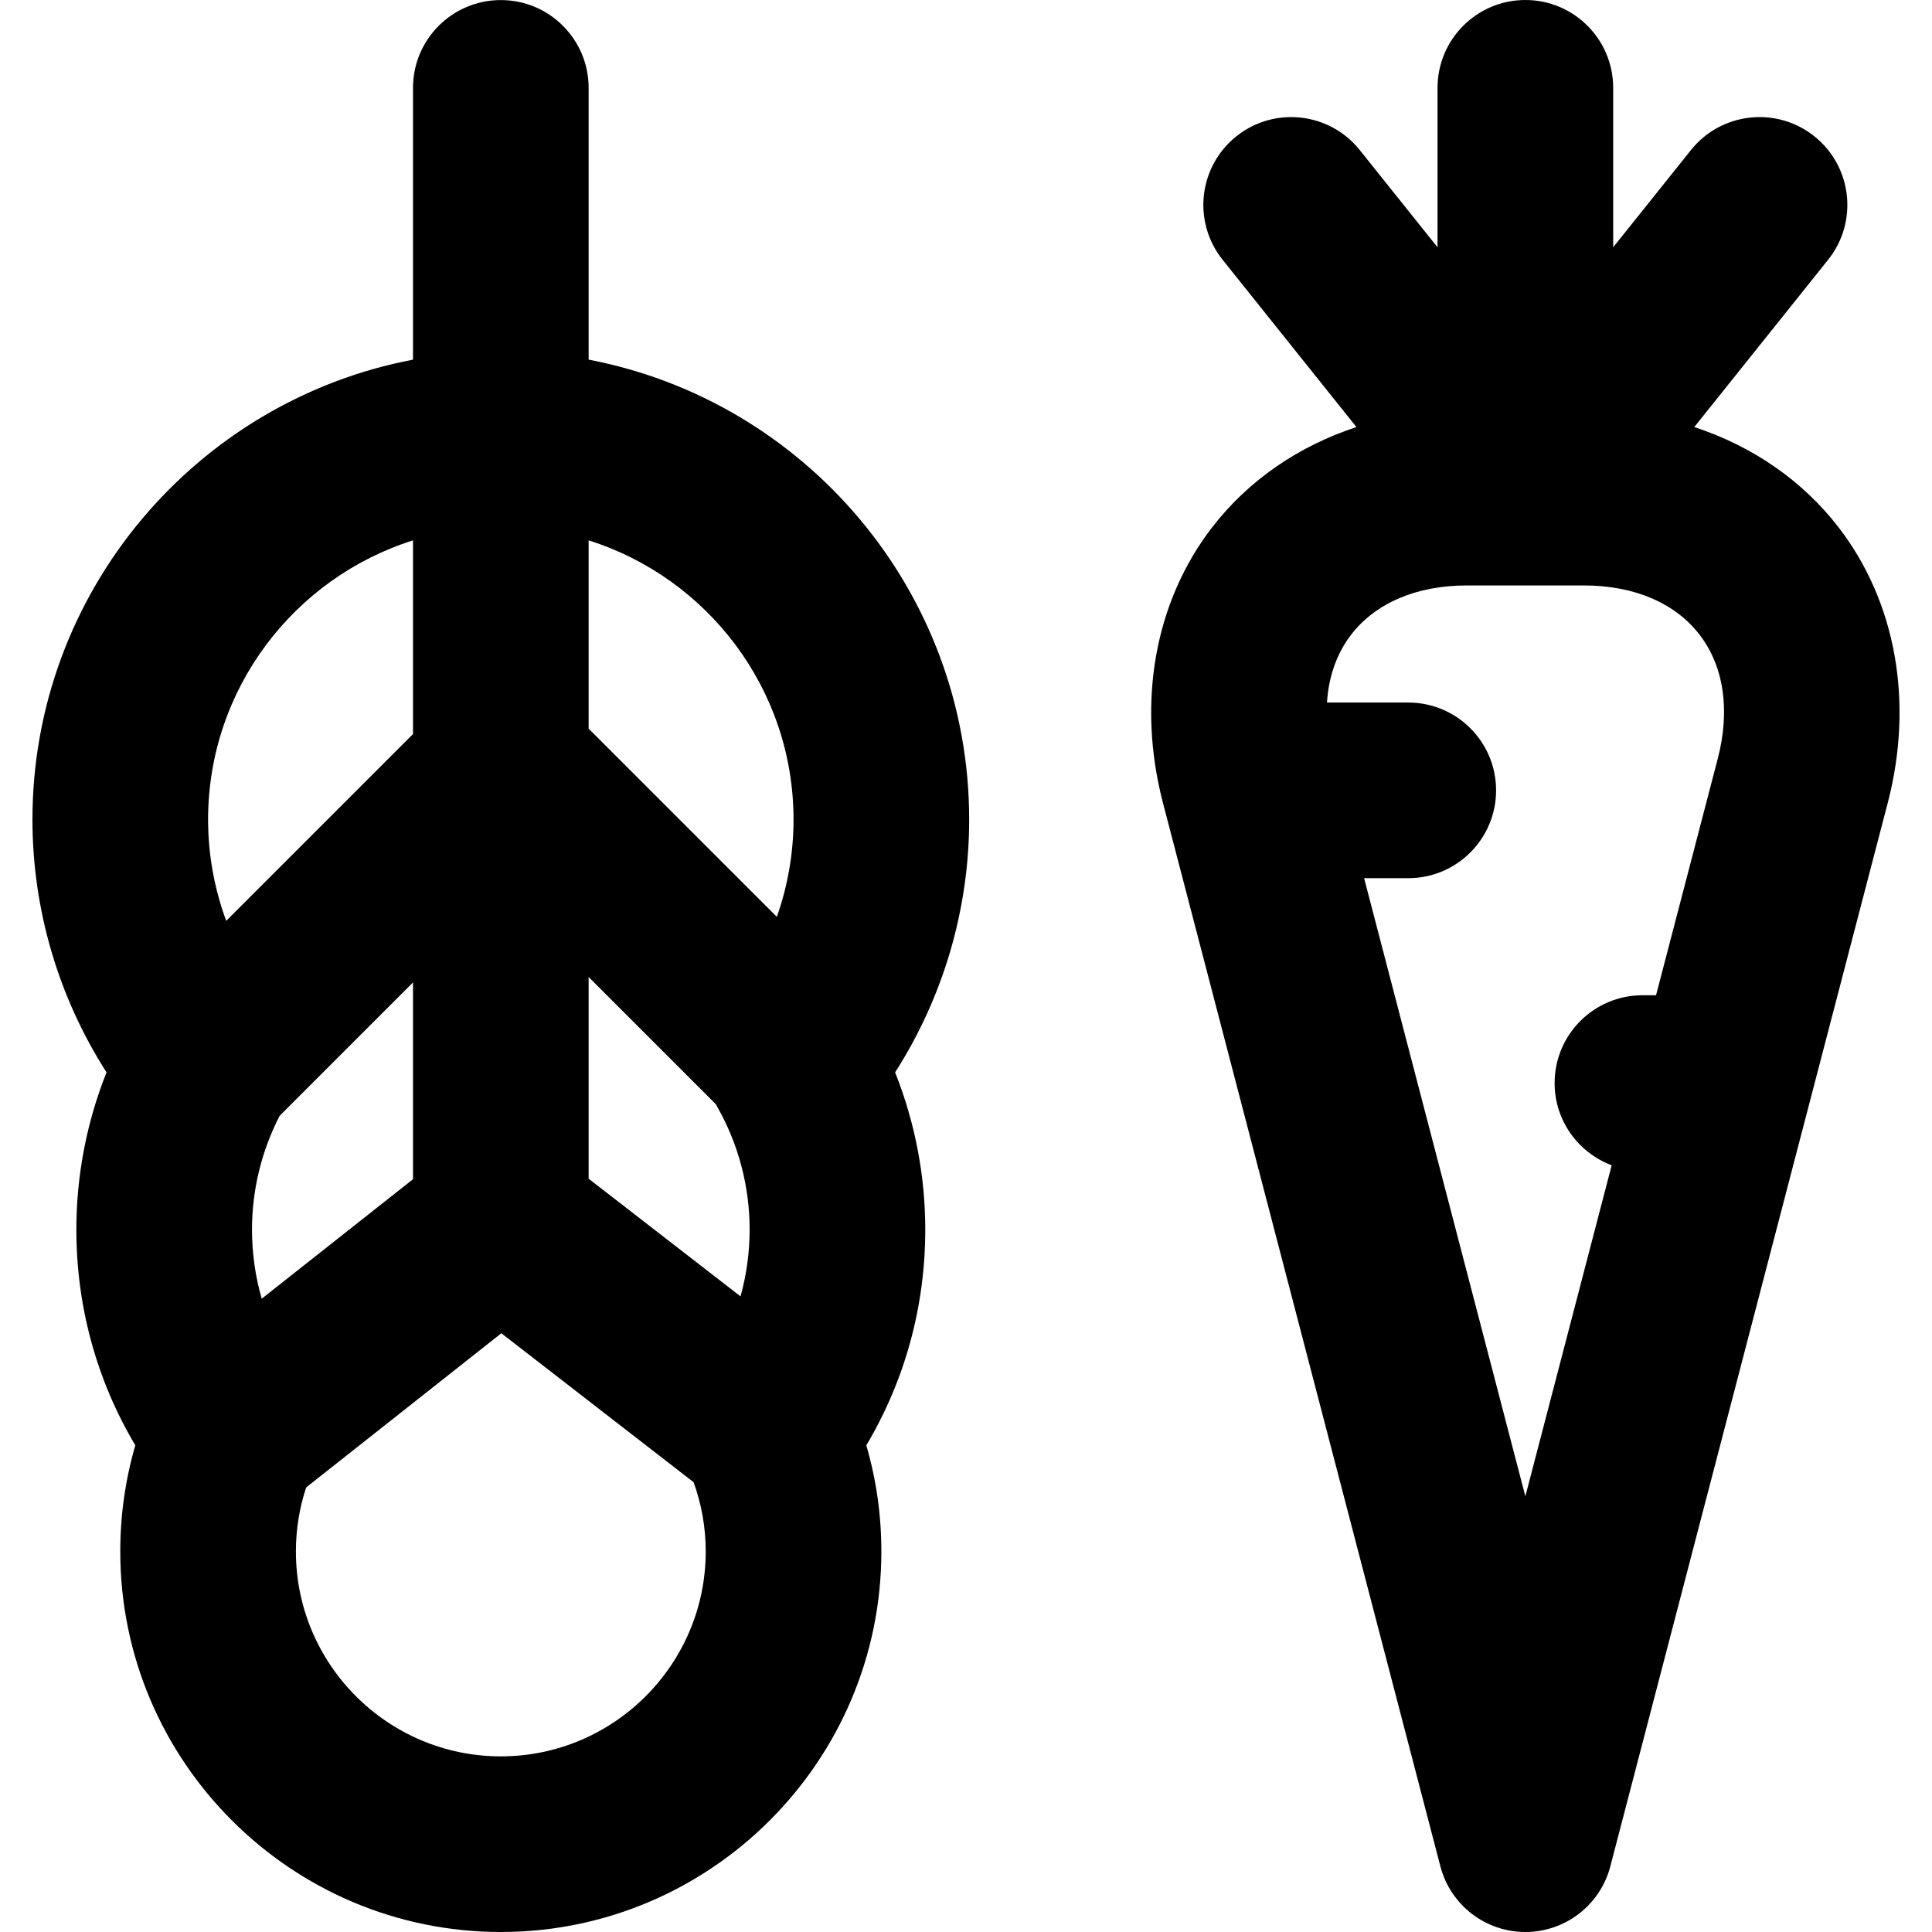
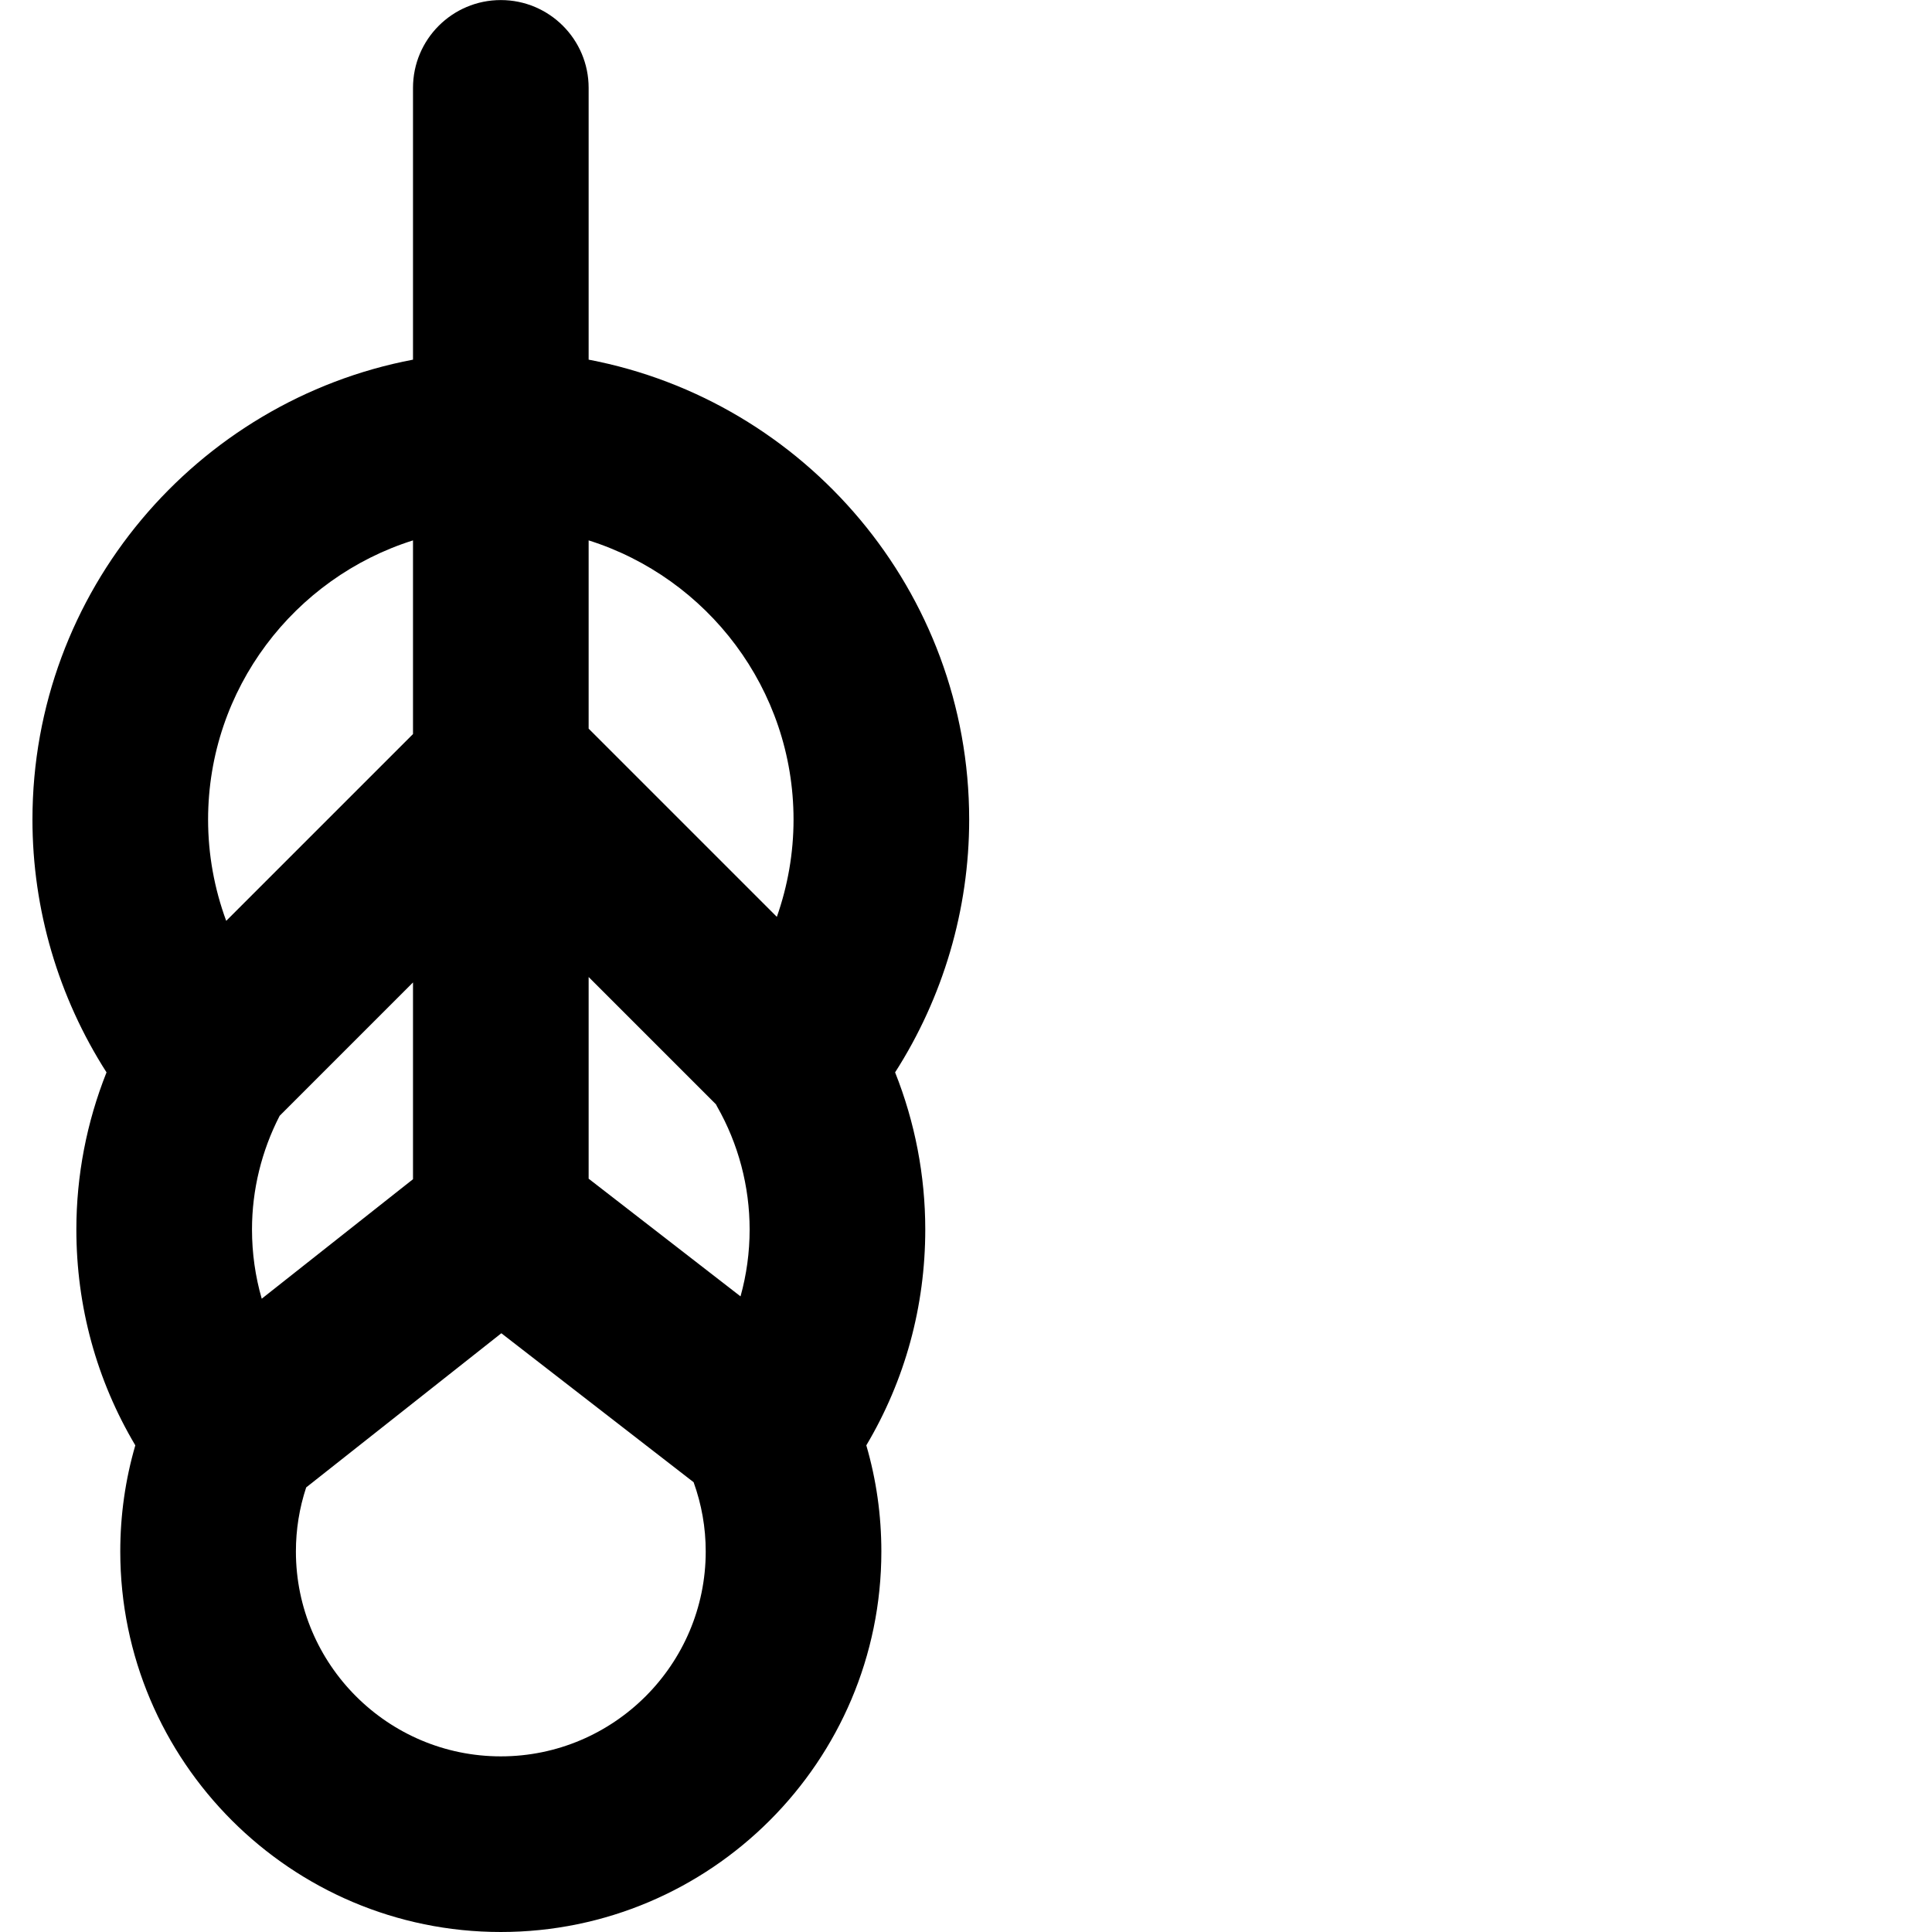
<svg xmlns="http://www.w3.org/2000/svg" fill="#000000" height="800px" width="800px" version="1.1" id="Layer_1" viewBox="0 0 330.001 330.001" xml:space="preserve">
  <g id="XMLID_351_">
-     <path id="XMLID_352_" d="M314.018,90.041c-6.176-7.994-14.719-13.845-24.622-17.096l22.86-28.574   c5.175-6.469,4.127-15.908-2.342-21.084c-6.469-5.175-15.908-4.126-21.083,2.342l-13.287,16.608L275.544,15c0-8.284-6.715-15-15-15   h0c-8.284,0-14.999,6.716-15,15l-0.001,27.24L232.256,25.63c-5.174-6.468-14.614-7.518-21.083-2.343   c-6.469,5.175-7.518,14.614-2.343,21.083l22.859,28.575c-9.902,3.252-18.445,9.102-24.621,17.096   c-9.84,12.737-12.909,29.914-8.418,47.127l47.379,181.618c1.723,6.605,7.688,11.214,14.514,11.214   c6.826,0,12.792-4.609,14.514-11.214l47.379-181.62C326.926,119.954,323.858,102.777,314.018,90.041z M260.543,255.576   l-27.542-105.576h7.542c8.284,0,15-6.716,15-15c0-8.284-6.716-15-15-15h-13.882c0.272-4.429,1.663-8.401,4.147-11.617   c4.176-5.406,11.185-8.383,19.734-8.383h20c8.55,0,15.559,2.977,19.735,8.382c4.176,5.405,5.288,12.938,3.129,21.211   l-10.541,40.407h-2.324c-8.284,0-15,6.716-15,15c0,6.434,4.059,11.906,9.749,14.036L260.543,255.576z" />
    <path id="XMLID_441_" d="M100.544,61.431v-46.42c0-8.284-6.716-15-15-15s-15,6.716-15,15v46.42   C33.579,68.474,5.543,101.015,5.543,140c0,15.343,4.442,30.352,12.652,43.169c-3.388,8.504-5.152,17.624-5.152,26.831   c0,13.152,3.458,25.747,10.07,36.877c-1.708,5.864-2.57,11.931-2.57,18.124c0,35.841,29.159,65,65,65s65-29.159,65-65   c0-6.193-0.862-12.26-2.57-18.124c6.611-11.13,10.07-23.725,10.07-36.877c0-9.208-1.764-18.327-5.152-26.831   c8.21-12.816,12.652-27.826,12.652-43.169C165.543,101.016,137.508,68.475,100.544,61.431z M100.544,201.331v-34.45l21.745,21.745   c0.066,0.122,0.123,0.248,0.192,0.369c3.638,6.378,5.562,13.642,5.562,21.004c0,3.919-0.531,7.752-1.555,11.432L100.544,201.331z    M44.706,221.829c-1.098-3.8-1.663-7.769-1.663-11.829c0-6.76,1.64-13.428,4.722-19.413l22.779-22.78v33.611L44.706,221.829z    M135.543,140c0,5.69-0.984,11.304-2.851,16.604l-32.148-32.148V92.302C120.807,98.689,135.543,117.655,135.543,140z    M70.544,92.302v33.08l-31.906,31.906c-2.027-5.498-3.095-11.352-3.095-17.287C35.543,117.654,50.28,98.688,70.544,92.302z    M85.543,300.001c-19.299,0-35-15.701-35-35c0-3.754,0.593-7.419,1.755-10.938l33.336-26.333l32.842,25.446   c1.366,3.789,2.067,7.754,2.067,11.826C120.543,284.3,104.842,300.001,85.543,300.001z" />
  </g>
</svg>